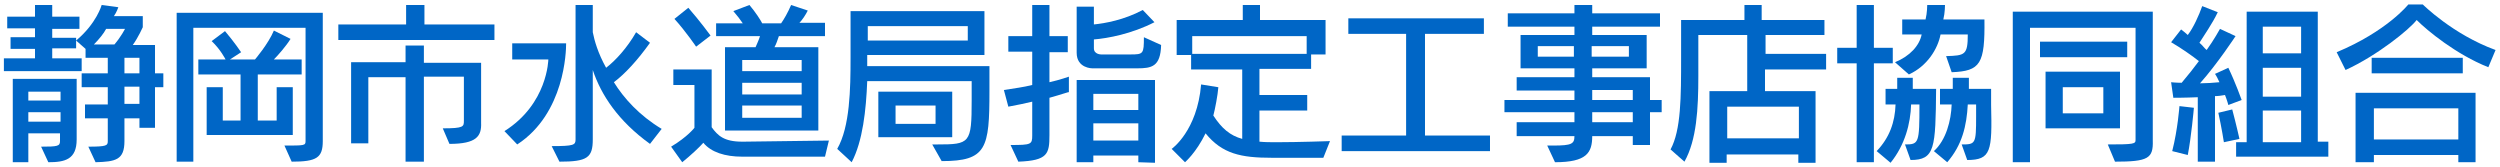
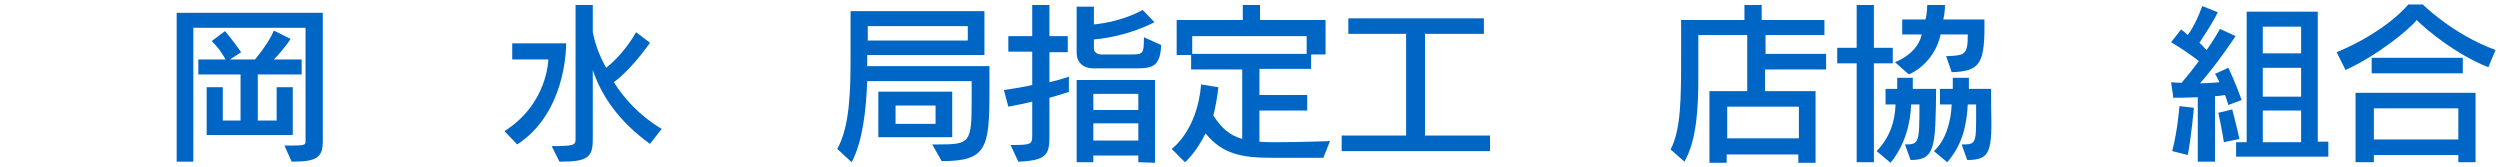
<svg xmlns="http://www.w3.org/2000/svg" version="1.1" id="レイヤー_1" x="0px" y="0px" width="450px" height="30px" viewBox="0 0 450 30" style="enable-background:new 0 0 450 30;" xml:space="preserve">
  <style type="text/css">
	.st0{fill:#0066C6;}
</style>
  <g>
-     <path class="st0" d="M27.9,15.6V23h-2.8v-1.7h-2.7v4.1c0,3.4-1.6,3.7-5.2,3.8l-1.3-2.8c3.3,0,3.5-0.2,3.5-1v-4.1h-4.1v-2.5h4.1   v-3.1h-4.7v-2.5h4.7v-2.8h-4V8.8l-1.7-1.5v1.4H9.4v1.8h5.3v2.3h-14v-2.3h5.6V8.8H1.9V6.7h4.4V5.1h-5V3h5V0.9h3.1V3h4.9v2.2H9.4v1.6   h4.3v0.5c3.7-3.1,4.6-6.4,4.6-6.4l3,0.4c0,0-0.3,0.9-0.8,1.6h5.2v2c0,0-0.8,1.8-1.8,3.2h4v5.1h1.5v2.5H27.9z M8.7,29.2l-1.3-2.8   c3,0,3.4-0.1,3.4-1V24H5.1v5.2H2.3v-15h11.5v10.9C13.8,28.7,11.7,29.2,8.7,29.2z M10.9,16.5H5.1v1.6h5.8V16.5z M10.9,20.2H5.1v1.7   h5.8V20.2z M19.1,5.2c-0.4,0.8-1.3,1.9-2.2,2.8h3.7c1.2-1.4,1.9-2.8,1.9-2.8H19.1z M25.1,10.4h-2.7v2.8h2.7V10.4z M25.1,15.6h-2.7   v3.1h2.7V15.6z" />
    <path class="st0" d="M52.5,29.1l-1.3-2.9c3.6,0,3.8,0,3.8-0.8V5H34.8v24.1h-3V2.3h26.3v23.1C58.1,28.4,57,29.1,52.5,29.1z    M46.4,13.4v8.3h3.4v-6h2.9v8.6H37.2v-8.6h2.9v6h3.2v-8.3h-7.6v-2.7h4.9c0,0-0.9-1.8-2.5-3.3l2.4-1.8c1.7,2,2.9,3.8,2.9,3.8l-2,1.3   h4.5c0,0,2.4-2.8,3.4-5.2L52.3,7c-0.8,1.3-2.3,3-3,3.7h5v2.7H46.4z" />
-     <path class="st0" d="M60.9,7.3V4.4h12.2V0.9h3.3v3.5H89v2.8H60.9z M80.9,25.9l-1.2-2.8c3.8,0,3.8-0.3,3.8-1.4v-7.9h-7.2v15.3h-3.3   V13.9h-6.7v11.9h-3.1V11.2h9.8V8.2h3.3v3.1h10.3v10.8C86.7,24.5,85.8,25.9,80.9,25.9z" />
    <path class="st0" d="M93.1,26l-2.3-2.4c7.8-4.9,7.9-12.9,7.9-12.9h-6.5V7.8h9.7h0c0,0,0,0,0,0.1C101.9,9.1,101.7,20.4,93.1,26z    M117,25.9c-5.7-4.1-8.8-8.8-10.3-13.3v12.5c0,3.3-1,4-6,4l-1.4-2.8c4,0,4.3-0.2,4.3-1.2V0.9h3.1v4.9c0.3,1.5,0.9,3.7,2.4,6.4   c1.7-1.3,3.8-3.6,5.4-6.4l2.5,1.9c-2.2,3.1-4.5,5.6-6.5,7.1c1.8,2.9,4.6,6,8.6,8.4L117,25.9z" />
-     <path class="st0" d="M148.5,28.2h-14.9c-3.1,0-5.6-0.8-7-2.5c-0.7,0.8-2.3,2.3-3.8,3.5l-2-2.8c3-1.8,4.2-3.4,4.2-3.4v-7.7h-3.8   v-2.8h6.9v10.4c1.1,1.5,2.2,2.6,5.5,2.6c0.1,0,0.1,0,0.2,0l15.4-0.2L148.5,28.2z M125.3,8.4c0,0-1.9-2.8-3.9-5l2.5-2   c2.1,2.4,4,5,4,5L125.3,8.4z M140.2,6.5c-0.2,0.6-0.5,1.5-0.8,2h7.9v15h-16.8v-15h5.5c0.2-0.5,0.6-1.3,0.8-2h-7.9V4.2h4.8   c-0.4-0.6-1-1.4-1.7-2.2l2.9-1.1c1.1,1.3,2,2.7,2.3,3.3h3.4c0.5-0.7,1.2-1.9,1.8-3.3l3,1c-0.4,0.8-1,1.7-1.5,2.2h4.6v2.4H140.2z    M144.3,10.8h-10.7v2h10.7V10.8z M144.3,14.9h-10.7v2.1h10.7V14.9z M144.3,19h-10.7v2.2h10.7V19z" />
    <path class="st0" d="M169.5,29l-1.7-3c0.3,0,0.6,0,0.9,0c5.9,0,6.2-0.2,6.2-7.9c0-1,0-2.2,0-3.5h-18.8c-0.2,5.2-0.8,10.8-2.8,14.6   l-2.6-2.4c2.3-4,2.4-10.8,2.4-16.4V2h24.1v7.9h-21.1c0,0,0,1.6,0,2H178h0.1c0,1.6,0,3.1,0,4.5C178.1,26.7,177.6,29,169.5,29z    M174.2,4.7h-18v2.6h18V4.7z M158.1,24.7v-8.2h13.3v8.2H158.1z M168.4,19h-7.2v3.3h7.2V19z" />
    <path class="st0" d="M188.9,17.6v6.7c0,3.4-0.3,4.6-5.6,4.8l-1.4-3c3.7,0,3.9-0.1,3.9-1.7v-6.1c-1.3,0.3-2.6,0.6-4.3,0.9l-0.8-3   c1.9-0.3,3.5-0.5,5.1-0.9v-6h-4.3V6.5h4.3V0.9h3.1v5.6h3.3v2.9h-3.3v5.4c1.8-0.4,3.5-1,3.5-1v2.8C192.4,16.5,191.1,17,188.9,17.6z    M204.7,12.3h-8.1c0,0-2.8,0-2.8-2.8V1.2h3.1v3.2c2-0.2,5.4-0.8,8.8-2.6l2.1,2.2c-4.1,2.1-8.4,2.9-10.9,3.1v1.6   c0,1.1,1.3,1.1,1.3,1.1h4.6h0.7c2.3,0,2.4-0.1,2.4-3.1l3.1,1.4C208.9,12,207.3,12.3,204.7,12.3z M204.9,29.2V28h-8.1v1.2h-3V14.4   h14.1v14.9L204.9,29.2z M204.9,16.9h-8.1v2.9h8.1V16.9z M204.9,22.2h-8.1v3.1h8.1V22.2z" />
    <path class="st0" d="M238.2,28.4h-8.5c-0.3,0-0.5,0-0.8,0c-5.5,0-8.9-0.7-11.9-4.4c-1.7,3.5-3.7,5.2-3.7,5.2l-2.4-2.4   c0,0,4.6-3.2,5.3-11.6l3.1,0.5c-0.1,1.4-0.6,4-0.9,5.1c1.5,2.3,3,3.6,5.2,4.2V12.5h-9.2V9.9h-2.6V3.6h11.9V0.9h3.1v2.7h11.8v6.2   h-2.6v2.6h-9.3v4.7h8.6v2.8h-8.6v5.6c1,0.1,1.9,0.1,3.2,0.1c3.7,0,9.5-0.2,9.5-0.2L238.2,28.4z M235.2,6.5h-20.6v3.2h20.6V6.5z" />
    <path class="st0" d="M241.5,27.2v-2.8h11.6V6.1h-10.4V3.3h24.4v2.8h-10.6v18.3h11.7v2.8L241.5,27.2z" />
-     <path class="st0" d="M297,20.2v5.9h-3.1v-1.6h-7.3c0,3-1,4.7-6.7,4.7l-1.4-3h1.1c3.3,0,3.8-0.3,3.8-1.7H273V22h10.4v-1.8h-12.6V18   h12.6v-1.7h-10.4v-2.4h10.4v-1.6h-9.7v-6h9.7V4.8h-12V2.4h12V0.9h3.2v1.5h12.2v2.4h-12.2v1.5h9.8v6h-9.8v1.6H297V18h2.1v2.2H297z    M283.3,8.3h-6.5v1.9h6.5V8.3z M293.2,8.3h-6.7v1.9h6.7V8.3z M293.9,16.2h-7.3V18h7.3V16.2z M293.9,20.2h-7.3V22h7.3V20.2z" />
    <path class="st0" d="M317.7,12.4v4h9.1v12.9h-3.1v-1.5h-12.9v1.5h-3.1V16.4h6.8V6.3h-8.8V9c0,1.6,0,3.1,0,4.7   c0,5.9-0.3,11.5-2.5,15.4l-2.5-2.2c1.9-3.5,1.9-9.5,1.9-16.5c0-0.4,0-0.9,0-1.4V3.6H314V0.9h3.1v2.7h11.3v2.7h-10.6v3.4h10.9v2.8   H317.7z M323.8,19.2h-12.9v5.7h12.9V19.2z" />
    <path class="st0" d="M337.3,11.4v17.8h-3.1V11.4h-3.5V8.6h3.5V0.9h3.1v7.7h3.4v2.8H337.3z M343.9,28.8l-1-2.8   c2.5,0,2.6-0.2,2.6-7.2H344c-0.1,3.4-1.1,7.3-3.7,10.5l-2.5-2.1c2.3-2.4,3.3-5.2,3.4-8.4h-1.8V16h2.1c0-0.8,0-1.3,0-2h2.8   c0,0.8,0,1.2,0,2h4.2C348.4,26.7,348.3,28.8,343.9,28.8z M351.3,13l-1-2.9c3.4-0.1,3.9-0.2,3.9-3.9h-4.9c-0.5,2.6-2.4,5.7-5.7,7.2   l-2.5-2.2c2.7-1.1,4.4-3,4.8-5h-3.5V3.5h4.2c0.3-1.2,0.3-2.6,0.3-2.6h3.2c0,0,0,1.4-0.3,2.6h7.4C357.3,11.5,356.5,12.8,351.3,13z    M354.1,28.8l-1-2.8c2.5,0,2.6-0.1,2.6-5c0-0.7,0-1.4,0-2.2h-1.5c-0.2,3.8-1,7.3-3.7,10.4l-2.4-2c2.2-2,3.1-5.5,3.2-8.4h-2.1V16   h2.3c0-0.8,0-1.3,0-2h2.9c0,0.8,0,1.2,0,2h4c0,1.1,0,2,0,2.9C358.6,27.2,358.4,28.8,354.1,28.8z" />
-     <path class="st0" d="M380.7,29.1l-1.3-3.1c4.7,0,5-0.1,5-0.8V5h-19v24.2h-3.1V2.1h25.2v23.2C387.6,28.5,386.7,29.1,380.7,29.1z    M367.2,10.3V7.5h15.7v2.8H367.2z M368.2,23.1V12.9h13.4v10.2H368.2z M378.6,15.7h-7.3v4.7h7.3V15.7z" />
    <path class="st0" d="M401.1,18.9c0,0-0.2-0.8-0.6-1.8c-0.6,0.1-1.2,0.2-1.8,0.2v11.8h-3.1V17.5c-2.2,0.1-4.4,0.1-4.4,0.1l-0.4-2.8   c0,0,0.9,0.1,1.9,0.1c1.1-1.3,2.3-2.8,3.1-3.9c-1-0.8-3.1-2.3-5-3.4l1.8-2.3c0.4,0.3,1,0.8,1.2,1c1-1.3,2-3.5,2.6-5.2l2.8,1.1   c-1,2.1-2.5,4.2-3.3,5.5c0.6,0.5,0.9,1,1.3,1.3c1.3-1.8,2.4-3.8,2.4-3.8l2.8,1.3c0,0-3.2,4.9-6.4,8.5c0.9,0,2.7-0.1,3.5-0.2   c-0.2-0.4-0.5-1.1-0.8-1.5l2.4-1.1c1.3,2.7,2.4,5.8,2.4,5.8L401.1,18.9z M393.8,27.9l-2.8-0.7c1-3.9,1.3-8.1,1.3-8.1l2.6,0.3   C394.9,19.5,394.4,24.9,393.8,27.9z M400.3,25.6c0,0-0.4-2.6-1-5.3l2.5-0.6c0.7,2.6,1.3,5.3,1.3,5.3L400.3,25.6z M402.5,28.2v-2.6   h1.9V2.1h12.8v23.4h1.9v2.7L402.5,28.2z M414.2,4.8h-6.9v4.8h6.9V4.8z M414.2,12.2h-6.9v5.2h6.9V12.2z M414.2,19.9h-6.9v5.7h6.9   V19.9z" />
    <path class="st0" d="M447.9,12.1c-5.8-2.3-11-6.6-12.9-8.5c-1.3,1.7-7.1,6.4-12.8,9l-1.6-3.2c9.1-3.8,12.9-8.6,12.9-8.6h2.6   c0,0,5.4,5.4,13.1,8.2L447.9,12.1z M442.5,29.2v-1.3h-15.2v1.3H424V16.7h21.6v12.5L442.5,29.2z M426.9,13.2v-2.8h16.4v2.8H426.9z    M442.5,19.5h-15.2v5.6h15.2V19.5z" />
  </g>
</svg>